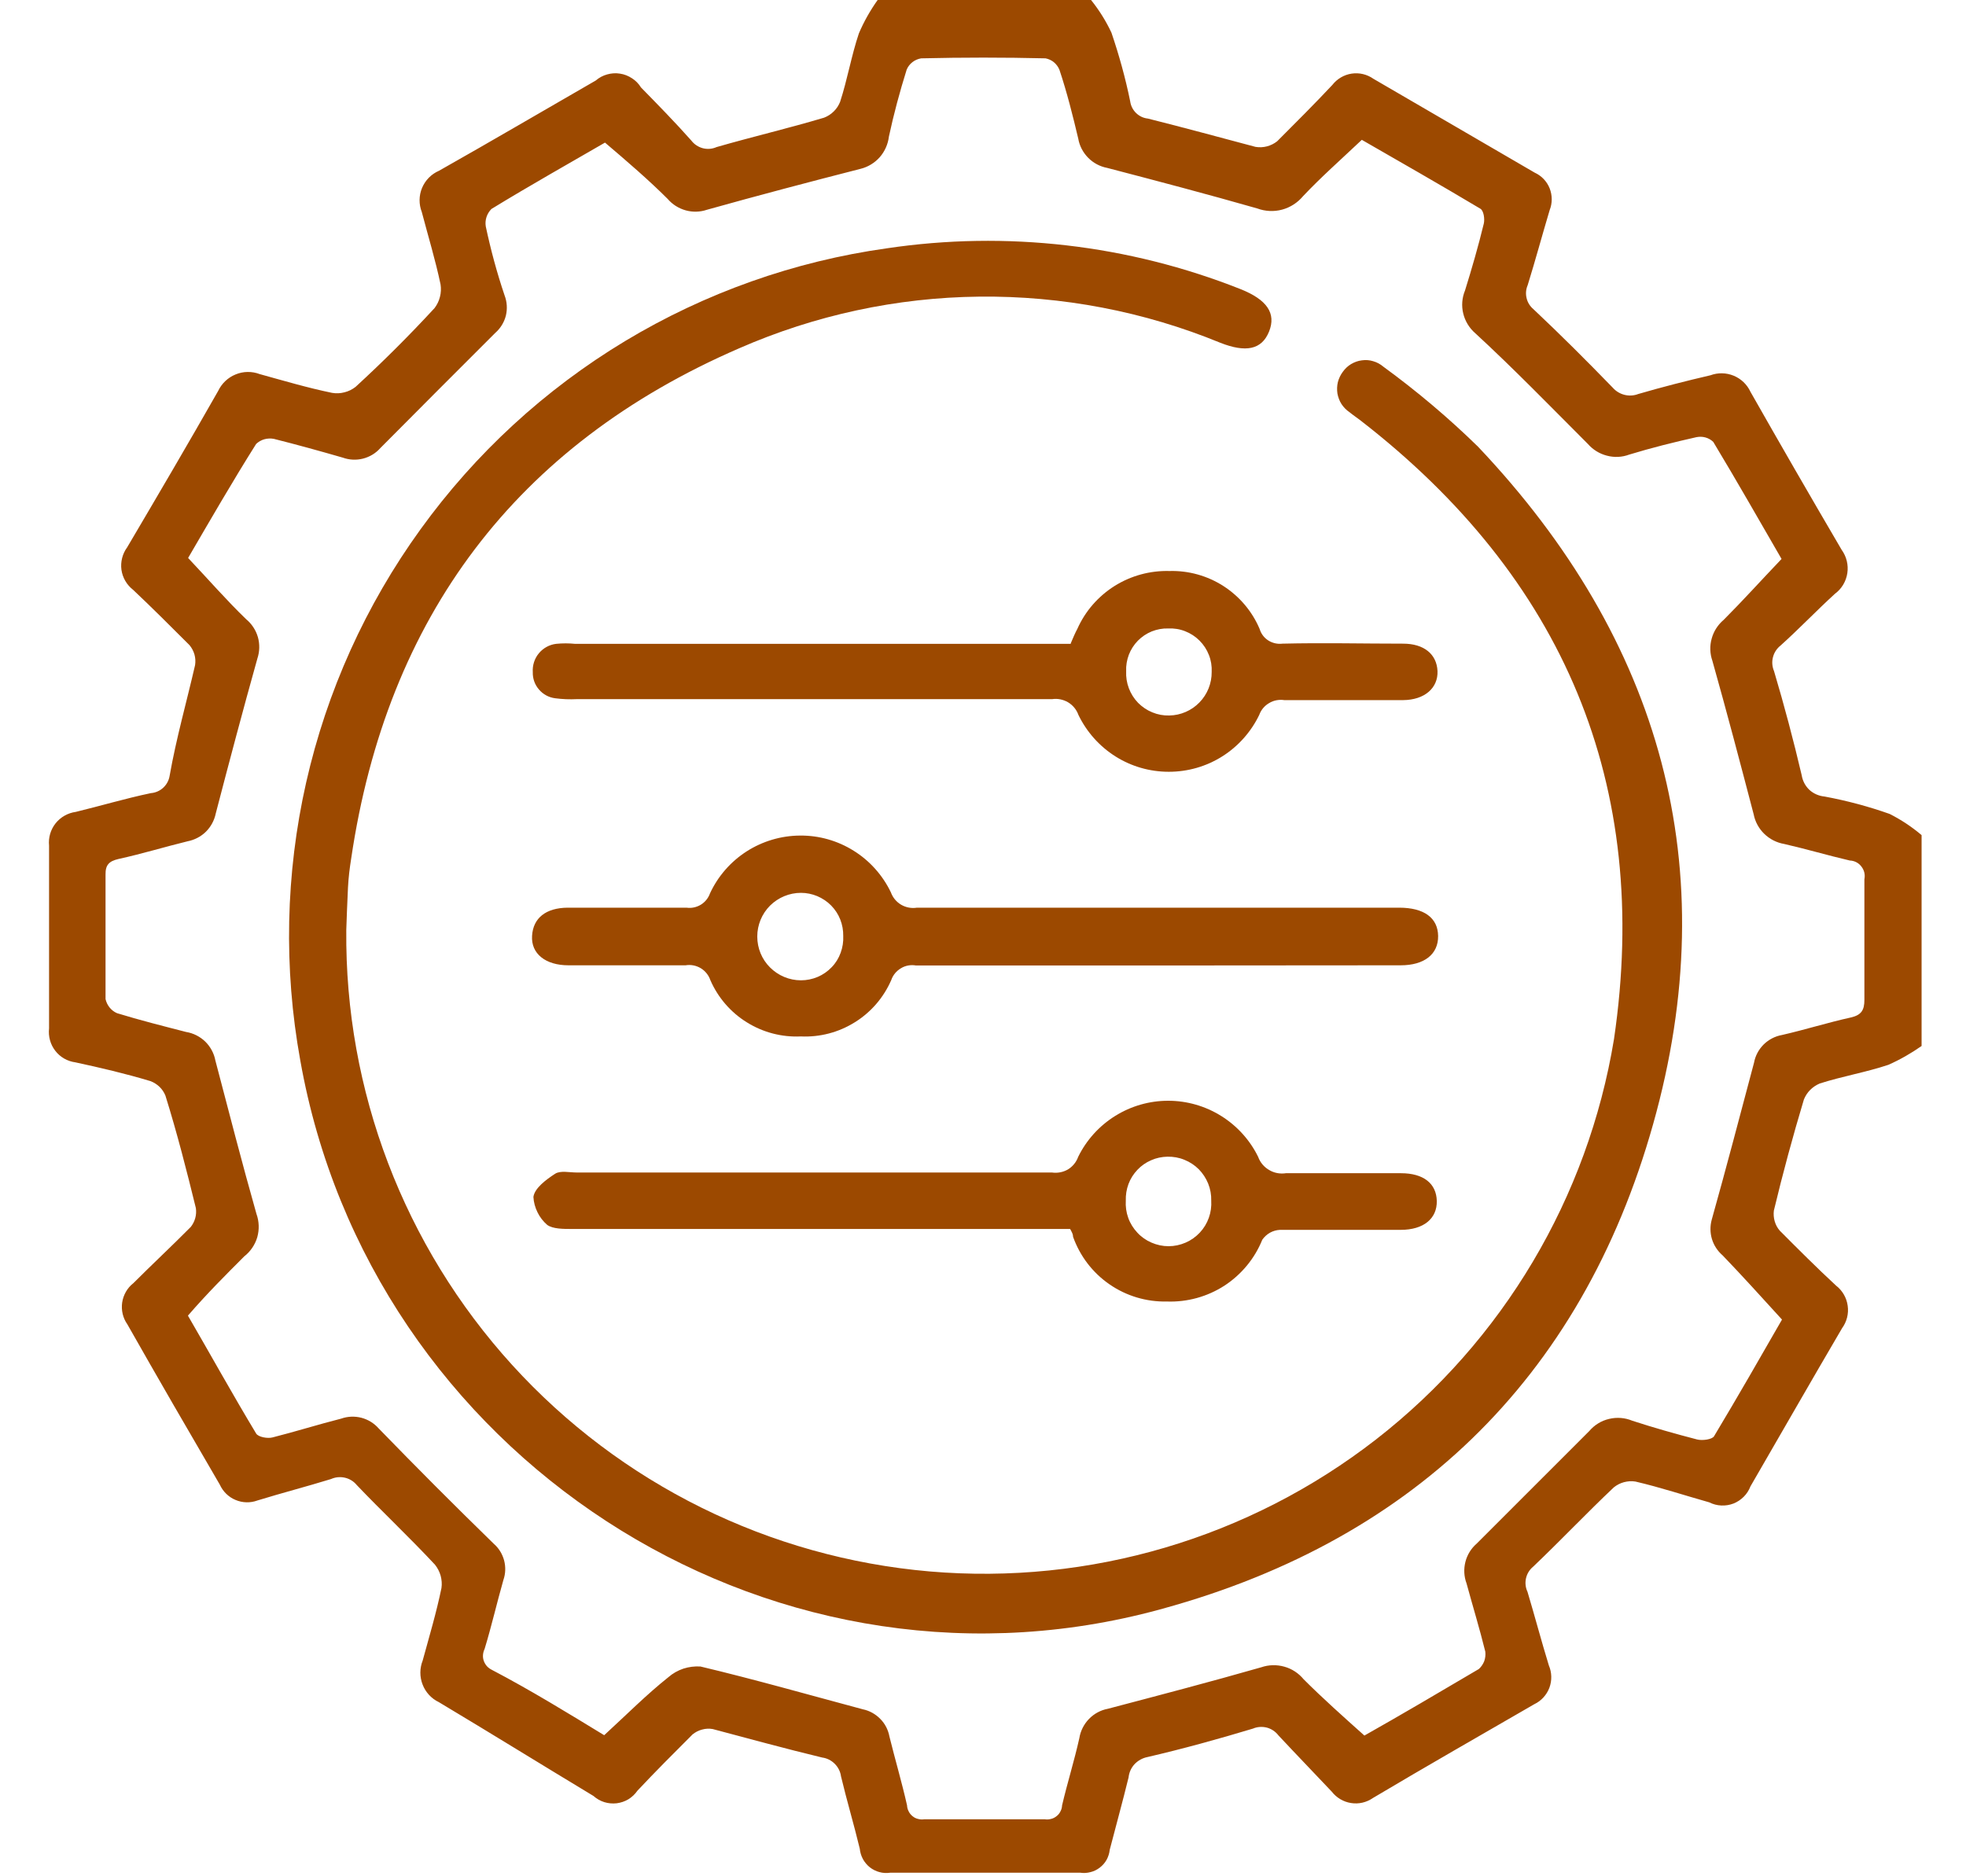
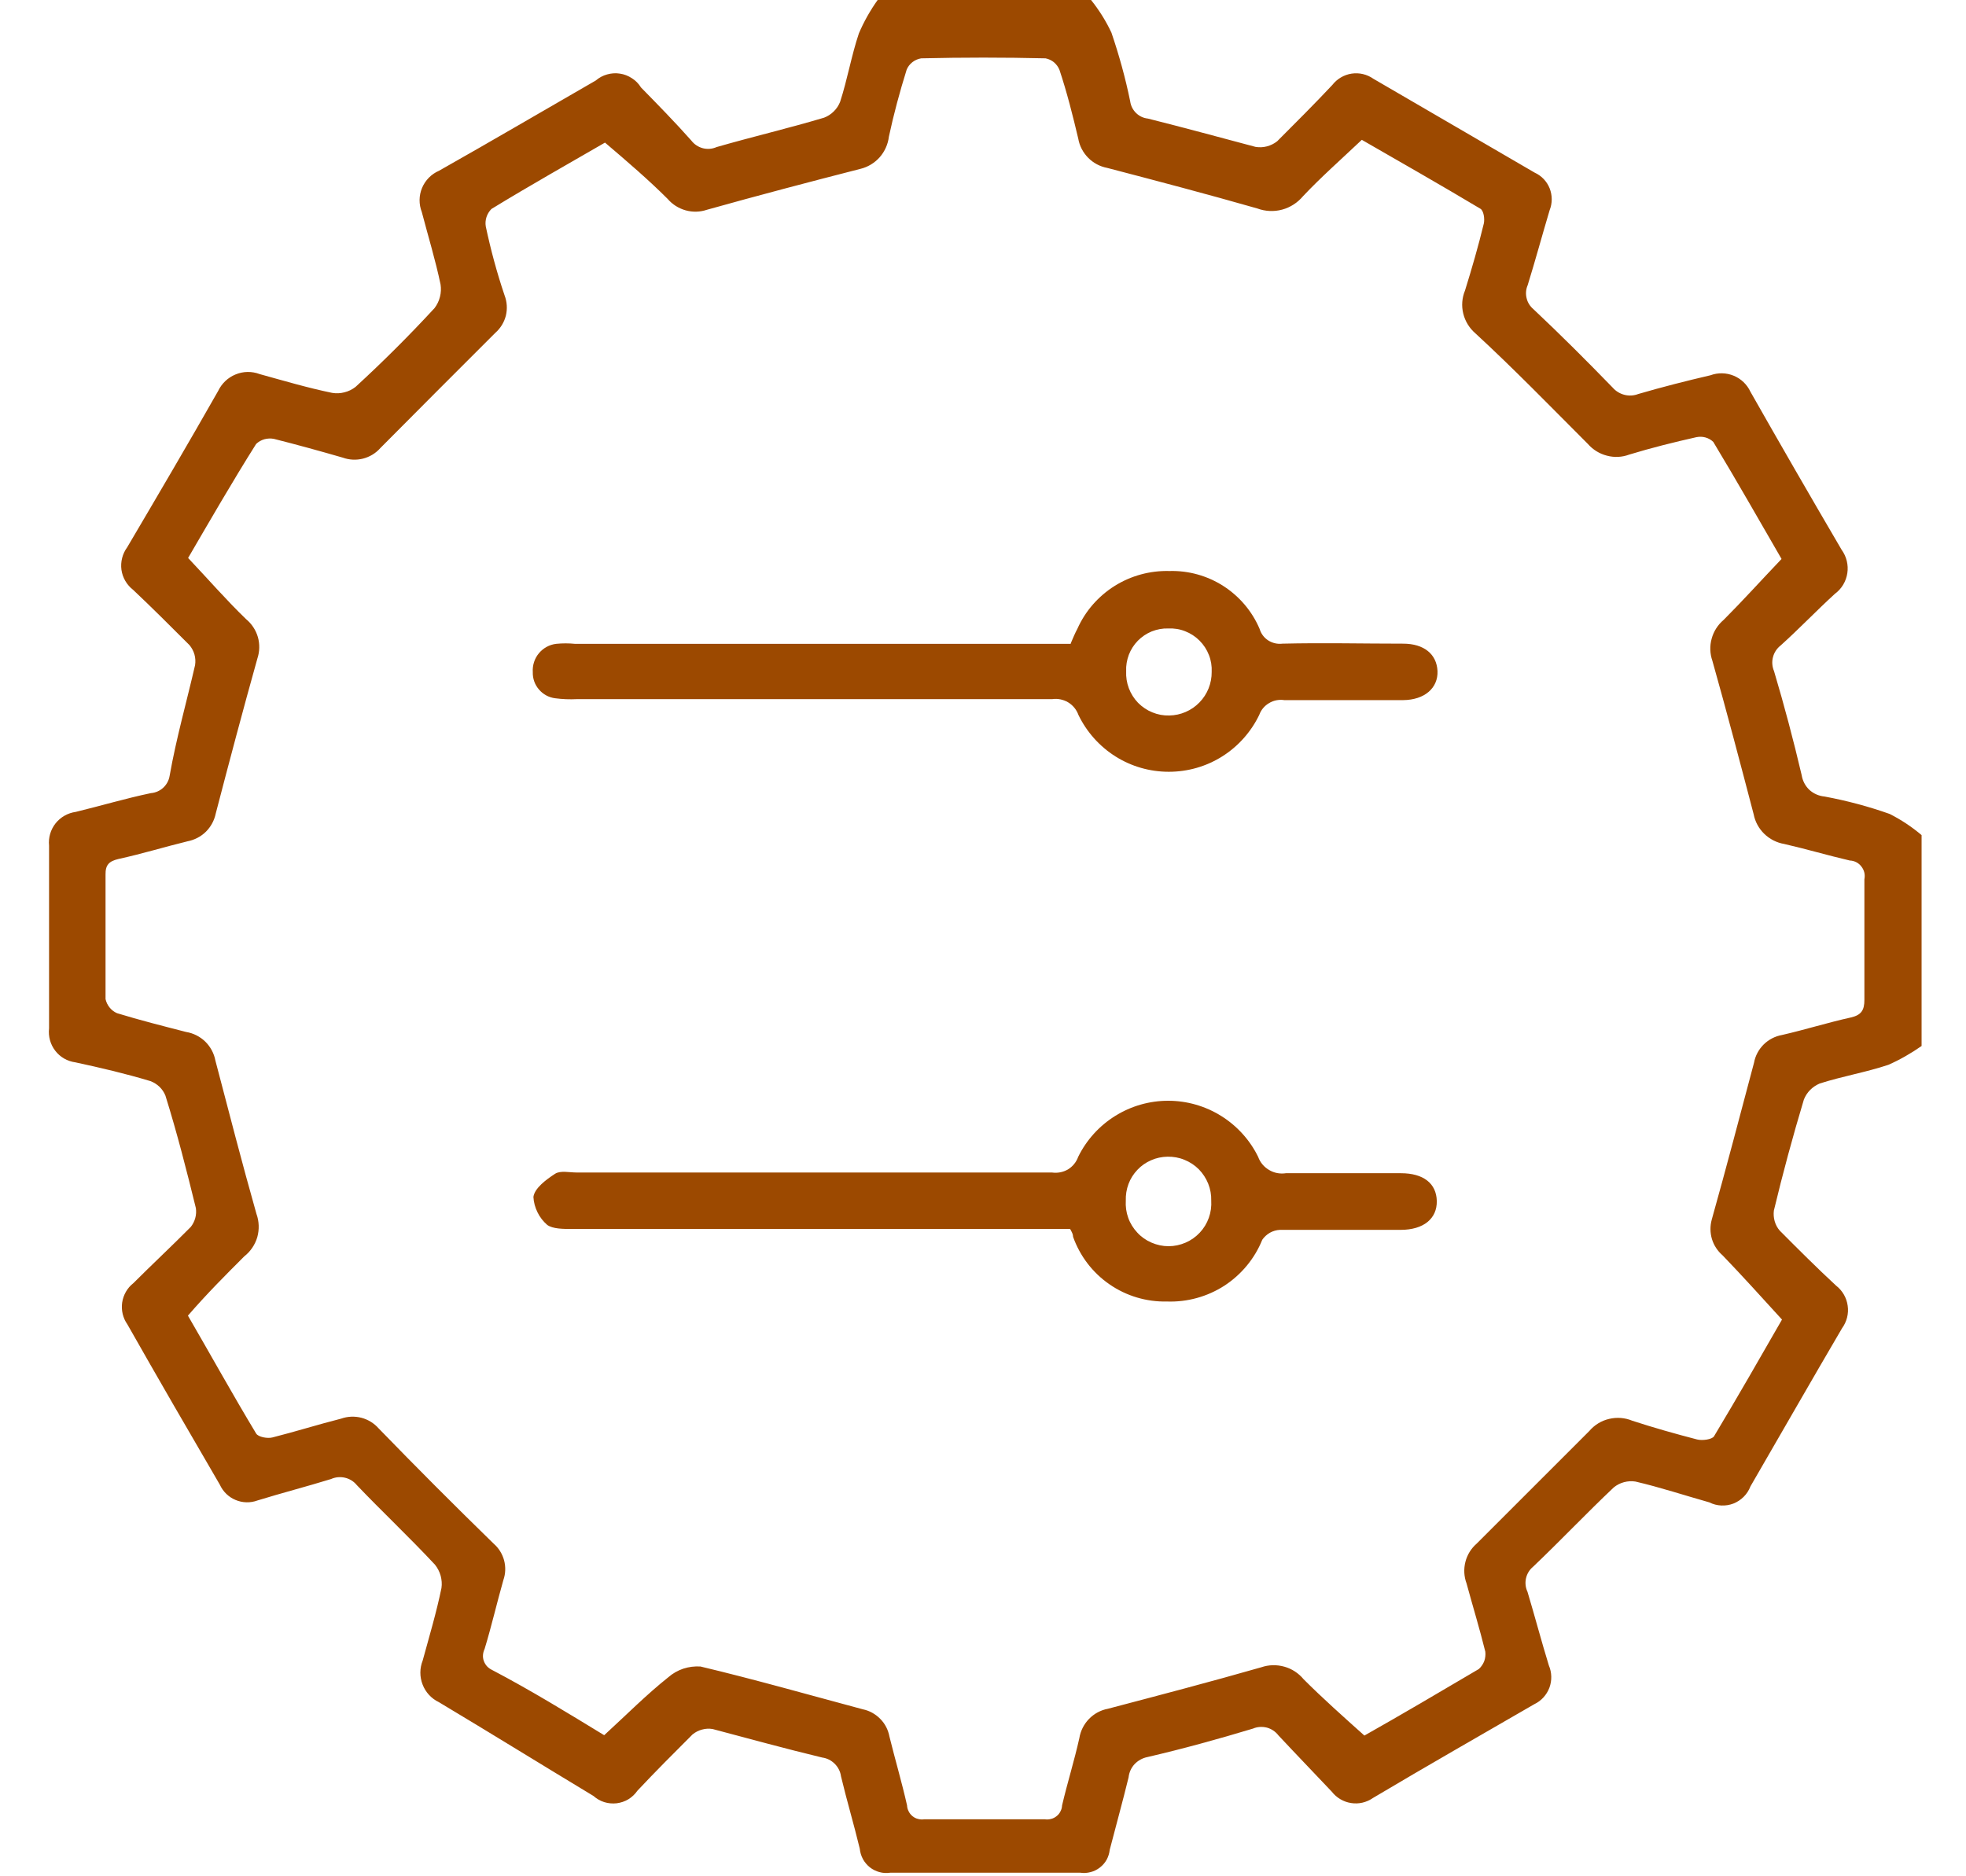
<svg xmlns="http://www.w3.org/2000/svg" width="22" height="21" viewBox="0 0 22 21" fill="none">
  <g clip-path="url(#clip0_4575_750)">
    <path d="M21.503 11.707C21.386 11.789 21.262 11.86 21.131 11.918C20.879 12.002 20.615 12.046 20.363 12.127C20.323 12.144 20.287 12.168 20.256 12.199C20.226 12.229 20.202 12.266 20.186 12.306C20.062 12.718 19.95 13.132 19.85 13.549C19.845 13.589 19.848 13.63 19.859 13.668C19.87 13.707 19.889 13.743 19.916 13.774C20.125 13.984 20.335 14.194 20.546 14.389C20.617 14.444 20.664 14.525 20.676 14.614C20.689 14.703 20.666 14.793 20.613 14.866C20.268 15.454 19.93 16.046 19.588 16.636C19.571 16.68 19.546 16.719 19.513 16.752C19.48 16.785 19.441 16.811 19.398 16.828C19.354 16.845 19.308 16.852 19.262 16.85C19.215 16.848 19.169 16.836 19.128 16.815C18.851 16.737 18.58 16.647 18.301 16.582C18.258 16.575 18.215 16.578 18.173 16.589C18.131 16.6 18.093 16.62 18.059 16.647C17.75 16.939 17.461 17.245 17.154 17.537C17.114 17.57 17.087 17.616 17.076 17.666C17.065 17.717 17.071 17.77 17.093 17.816C17.175 18.089 17.248 18.367 17.332 18.64C17.366 18.719 17.368 18.809 17.338 18.89C17.307 18.971 17.247 19.037 17.169 19.074C16.566 19.423 15.963 19.767 15.363 20.124C15.291 20.174 15.204 20.194 15.118 20.18C15.033 20.167 14.956 20.121 14.903 20.053C14.705 19.843 14.502 19.633 14.306 19.423C14.274 19.381 14.228 19.35 14.177 19.336C14.125 19.323 14.07 19.326 14.021 19.347C13.63 19.465 13.235 19.574 12.838 19.666C12.784 19.677 12.734 19.705 12.696 19.745C12.658 19.786 12.635 19.838 12.629 19.893C12.563 20.164 12.488 20.433 12.418 20.704C12.414 20.743 12.402 20.78 12.384 20.814C12.365 20.848 12.339 20.878 12.308 20.902C12.277 20.926 12.242 20.944 12.204 20.953C12.167 20.963 12.127 20.966 12.089 20.96C11.379 20.96 10.669 20.96 9.962 20.96C9.921 20.966 9.88 20.964 9.841 20.953C9.802 20.943 9.765 20.924 9.733 20.899C9.702 20.874 9.675 20.842 9.656 20.807C9.637 20.771 9.625 20.732 9.621 20.691C9.556 20.42 9.476 20.154 9.411 19.881C9.404 19.828 9.379 19.779 9.341 19.741C9.303 19.703 9.254 19.678 9.201 19.671C8.781 19.57 8.387 19.461 7.975 19.352C7.935 19.345 7.895 19.347 7.856 19.358C7.817 19.368 7.781 19.387 7.75 19.412C7.54 19.622 7.33 19.832 7.133 20.042C7.106 20.081 7.072 20.113 7.032 20.138C6.992 20.162 6.947 20.177 6.9 20.183C6.854 20.188 6.807 20.184 6.762 20.17C6.717 20.156 6.676 20.132 6.641 20.101C6.064 19.753 5.491 19.398 4.911 19.051C4.827 19.011 4.762 18.94 4.729 18.854C4.695 18.767 4.696 18.671 4.73 18.585C4.804 18.314 4.884 18.047 4.94 17.774C4.947 17.728 4.943 17.681 4.931 17.636C4.918 17.59 4.896 17.548 4.867 17.512C4.583 17.207 4.279 16.922 3.993 16.622C3.959 16.58 3.912 16.551 3.86 16.539C3.807 16.527 3.753 16.532 3.704 16.554C3.431 16.638 3.153 16.71 2.88 16.794C2.801 16.823 2.714 16.821 2.636 16.788C2.558 16.756 2.495 16.694 2.46 16.617C2.11 16.017 1.763 15.418 1.425 14.822C1.375 14.751 1.355 14.664 1.367 14.579C1.38 14.493 1.424 14.415 1.492 14.362C1.702 14.152 1.927 13.942 2.135 13.732C2.158 13.703 2.175 13.669 2.185 13.633C2.195 13.597 2.197 13.559 2.192 13.522C2.089 13.102 1.982 12.682 1.851 12.262C1.836 12.225 1.813 12.191 1.784 12.163C1.755 12.136 1.721 12.114 1.683 12.1C1.404 12.016 1.118 11.949 0.843 11.89C0.754 11.878 0.673 11.832 0.618 11.76C0.563 11.689 0.539 11.599 0.549 11.51C0.549 10.83 0.549 10.148 0.549 9.465C0.54 9.375 0.566 9.286 0.622 9.215C0.678 9.145 0.759 9.099 0.848 9.087C1.125 9.02 1.398 8.938 1.688 8.877C1.739 8.873 1.788 8.852 1.826 8.817C1.864 8.782 1.89 8.735 1.898 8.684C1.973 8.259 2.089 7.854 2.183 7.444C2.189 7.405 2.187 7.364 2.176 7.325C2.165 7.287 2.146 7.251 2.12 7.22C1.91 7.01 1.7 6.8 1.49 6.602C1.419 6.547 1.372 6.467 1.359 6.378C1.347 6.289 1.37 6.198 1.423 6.126C1.765 5.546 2.108 4.962 2.441 4.376C2.481 4.292 2.55 4.226 2.636 4.191C2.722 4.155 2.819 4.154 2.906 4.187C3.174 4.261 3.443 4.341 3.716 4.397C3.762 4.405 3.809 4.403 3.854 4.391C3.9 4.38 3.942 4.359 3.979 4.33C4.284 4.05 4.579 3.756 4.863 3.448C4.891 3.411 4.912 3.368 4.923 3.323C4.935 3.277 4.937 3.23 4.93 3.184C4.873 2.911 4.791 2.644 4.72 2.373C4.686 2.286 4.687 2.189 4.723 2.103C4.759 2.017 4.827 1.948 4.913 1.911C5.501 1.579 6.083 1.237 6.667 0.901C6.704 0.869 6.747 0.846 6.794 0.833C6.84 0.82 6.889 0.816 6.937 0.824C6.986 0.831 7.031 0.849 7.072 0.876C7.113 0.902 7.147 0.937 7.173 0.979C7.364 1.174 7.555 1.369 7.736 1.573C7.768 1.615 7.813 1.645 7.865 1.659C7.916 1.672 7.97 1.668 8.019 1.646C8.418 1.531 8.823 1.436 9.222 1.317C9.263 1.301 9.299 1.278 9.33 1.247C9.361 1.217 9.385 1.18 9.401 1.14C9.483 0.888 9.527 0.624 9.611 0.374C9.667 0.242 9.738 0.117 9.821 0L12.209 0C12.299 0.112 12.376 0.235 12.437 0.365C12.523 0.617 12.594 0.874 12.647 1.134C12.654 1.184 12.677 1.23 12.713 1.265C12.749 1.3 12.795 1.322 12.845 1.327C13.248 1.428 13.647 1.537 14.05 1.644C14.093 1.651 14.136 1.649 14.178 1.638C14.219 1.627 14.258 1.608 14.292 1.581C14.502 1.371 14.712 1.161 14.909 0.951C14.962 0.883 15.039 0.837 15.125 0.824C15.211 0.811 15.298 0.832 15.369 0.882L17.173 1.932C17.25 1.967 17.31 2.03 17.341 2.108C17.372 2.187 17.372 2.274 17.341 2.352C17.257 2.633 17.181 2.915 17.095 3.192C17.075 3.238 17.071 3.289 17.083 3.337C17.094 3.386 17.122 3.429 17.16 3.461C17.463 3.746 17.757 4.04 18.047 4.339C18.081 4.378 18.127 4.406 18.178 4.419C18.229 4.432 18.283 4.429 18.332 4.41C18.599 4.332 18.87 4.263 19.141 4.2C19.225 4.169 19.317 4.171 19.4 4.205C19.483 4.239 19.55 4.303 19.588 4.385C19.924 4.977 20.264 5.566 20.608 6.153C20.663 6.229 20.686 6.323 20.672 6.415C20.658 6.508 20.608 6.591 20.533 6.646C20.323 6.838 20.134 7.037 19.926 7.224C19.884 7.257 19.853 7.303 19.84 7.355C19.826 7.407 19.831 7.462 19.852 7.512C19.966 7.895 20.069 8.283 20.161 8.675C20.171 8.738 20.201 8.796 20.247 8.84C20.294 8.883 20.354 8.909 20.417 8.915C20.665 8.961 20.909 9.026 21.146 9.11C21.274 9.175 21.394 9.254 21.503 9.347V11.707ZM6.761 19.421C7.013 19.19 7.234 18.967 7.479 18.772C7.528 18.729 7.585 18.697 7.647 18.676C7.709 18.656 7.774 18.648 7.838 18.652C8.447 18.797 9.05 18.969 9.655 19.131C9.729 19.146 9.797 19.184 9.85 19.238C9.904 19.292 9.939 19.361 9.953 19.436C10.016 19.692 10.092 19.948 10.15 20.206C10.151 20.23 10.157 20.252 10.168 20.273C10.178 20.294 10.193 20.312 10.211 20.327C10.229 20.342 10.25 20.353 10.273 20.358C10.295 20.364 10.319 20.366 10.342 20.362C10.792 20.362 11.242 20.362 11.692 20.362C11.715 20.366 11.739 20.364 11.761 20.358C11.784 20.353 11.805 20.342 11.823 20.327C11.842 20.313 11.857 20.294 11.867 20.273C11.878 20.253 11.884 20.23 11.885 20.206C11.944 19.954 12.022 19.706 12.078 19.454C12.091 19.373 12.129 19.298 12.186 19.239C12.243 19.18 12.317 19.14 12.398 19.125C12.971 18.974 13.544 18.824 14.113 18.661C14.197 18.632 14.287 18.63 14.372 18.654C14.456 18.677 14.532 18.727 14.588 18.795C14.798 19.005 15.033 19.215 15.268 19.425C15.688 19.188 16.108 18.94 16.549 18.68C16.576 18.655 16.596 18.625 16.609 18.592C16.621 18.558 16.625 18.522 16.621 18.486C16.558 18.23 16.48 17.976 16.411 17.722C16.382 17.645 16.378 17.561 16.398 17.482C16.418 17.402 16.462 17.331 16.524 17.277C16.944 16.857 17.364 16.437 17.784 16.017C17.842 15.949 17.919 15.901 18.006 15.881C18.092 15.86 18.183 15.867 18.265 15.901C18.504 15.979 18.748 16.048 18.991 16.111C19.05 16.126 19.157 16.111 19.18 16.076C19.449 15.628 19.708 15.175 19.941 14.769C19.706 14.511 19.495 14.278 19.277 14.051C19.221 14.003 19.179 13.94 19.157 13.868C19.136 13.797 19.135 13.722 19.155 13.65C19.319 13.066 19.472 12.48 19.628 11.894C19.642 11.817 19.68 11.746 19.736 11.69C19.792 11.635 19.863 11.598 19.941 11.584C20.199 11.525 20.453 11.445 20.711 11.388C20.829 11.361 20.863 11.306 20.863 11.191C20.863 10.742 20.863 10.29 20.863 9.841C20.868 9.816 20.868 9.79 20.862 9.765C20.856 9.741 20.845 9.718 20.829 9.698C20.814 9.678 20.794 9.661 20.772 9.65C20.749 9.638 20.724 9.632 20.699 9.631C20.453 9.574 20.212 9.502 19.966 9.446C19.882 9.432 19.804 9.392 19.743 9.333C19.682 9.274 19.64 9.197 19.624 9.114C19.474 8.541 19.323 7.967 19.162 7.396C19.134 7.316 19.131 7.229 19.154 7.148C19.176 7.066 19.223 6.993 19.288 6.938C19.498 6.728 19.708 6.495 19.936 6.256C19.693 5.836 19.439 5.389 19.172 4.946C19.147 4.922 19.117 4.905 19.084 4.896C19.051 4.887 19.017 4.886 18.983 4.893C18.729 4.95 18.477 5.013 18.231 5.088C18.151 5.118 18.064 5.122 17.982 5.1C17.899 5.079 17.825 5.033 17.769 4.969C17.349 4.549 16.942 4.129 16.509 3.73C16.442 3.672 16.395 3.595 16.374 3.509C16.353 3.423 16.36 3.333 16.394 3.251C16.471 3.003 16.543 2.755 16.604 2.503C16.616 2.453 16.604 2.356 16.564 2.335C16.114 2.066 15.661 1.808 15.239 1.565C15.004 1.787 14.781 1.984 14.582 2.195C14.521 2.268 14.44 2.321 14.348 2.346C14.256 2.371 14.158 2.366 14.069 2.333C13.513 2.174 12.952 2.026 12.389 1.879C12.309 1.864 12.234 1.824 12.177 1.766C12.119 1.707 12.08 1.633 12.066 1.552C12.005 1.294 11.94 1.035 11.856 0.783C11.843 0.75 11.822 0.721 11.795 0.698C11.768 0.675 11.735 0.66 11.7 0.653C11.237 0.642 10.773 0.642 10.308 0.653C10.273 0.659 10.239 0.673 10.211 0.695C10.182 0.717 10.16 0.746 10.146 0.779C10.069 1.025 10.001 1.277 9.947 1.529C9.937 1.614 9.901 1.695 9.844 1.76C9.787 1.824 9.711 1.87 9.628 1.89C9.054 2.037 8.481 2.188 7.91 2.348C7.833 2.374 7.75 2.376 7.672 2.354C7.594 2.332 7.524 2.288 7.471 2.226C7.261 2.016 7.017 1.806 6.77 1.596C6.379 1.823 5.93 2.075 5.499 2.339C5.474 2.365 5.455 2.395 5.444 2.429C5.433 2.463 5.43 2.499 5.436 2.535C5.491 2.793 5.56 3.051 5.646 3.305C5.674 3.378 5.679 3.456 5.661 3.532C5.642 3.607 5.601 3.674 5.543 3.725C5.113 4.154 4.684 4.584 4.256 5.015C4.205 5.073 4.137 5.114 4.062 5.133C3.987 5.152 3.908 5.148 3.836 5.122C3.58 5.048 3.323 4.977 3.065 4.912C3.03 4.905 2.993 4.907 2.959 4.916C2.924 4.926 2.892 4.944 2.866 4.969C2.603 5.386 2.347 5.83 2.105 6.245C2.33 6.483 2.536 6.72 2.754 6.93C2.817 6.982 2.863 7.052 2.886 7.131C2.908 7.21 2.906 7.293 2.88 7.371C2.719 7.946 2.565 8.526 2.414 9.106C2.398 9.183 2.36 9.253 2.304 9.309C2.248 9.364 2.176 9.401 2.099 9.416C1.841 9.479 1.587 9.557 1.326 9.614C1.219 9.639 1.179 9.681 1.181 9.79C1.181 10.254 1.181 10.718 1.181 11.182C1.189 11.217 1.204 11.249 1.227 11.277C1.249 11.304 1.277 11.326 1.31 11.34C1.564 11.418 1.822 11.483 2.082 11.55C2.163 11.563 2.238 11.601 2.297 11.658C2.355 11.715 2.395 11.789 2.41 11.869C2.561 12.443 2.708 13.016 2.87 13.587C2.9 13.67 2.903 13.761 2.879 13.847C2.854 13.932 2.803 14.007 2.733 14.062C2.523 14.272 2.313 14.482 2.103 14.725C2.347 15.145 2.599 15.601 2.866 16.044C2.889 16.084 2.994 16.103 3.05 16.088C3.307 16.023 3.561 15.943 3.817 15.878C3.89 15.852 3.969 15.849 4.044 15.868C4.119 15.888 4.186 15.929 4.237 15.987C4.657 16.42 5.086 16.85 5.524 17.277C5.581 17.326 5.621 17.391 5.641 17.464C5.66 17.536 5.658 17.613 5.633 17.684C5.56 17.94 5.501 18.199 5.423 18.455C5.413 18.476 5.407 18.498 5.405 18.521C5.403 18.545 5.406 18.568 5.414 18.59C5.422 18.612 5.434 18.632 5.449 18.649C5.465 18.666 5.484 18.68 5.505 18.69C5.942 18.919 6.364 19.179 6.761 19.421Z" fill="#9C4900" />
-     <path d="M3.875 10.408C3.858 12.207 4.521 13.946 5.731 15.277C6.941 16.608 8.609 17.433 10.402 17.588C12.194 17.742 13.979 17.214 15.399 16.11C16.819 15.005 17.769 13.405 18.061 11.63C18.48 8.782 17.498 6.464 15.217 4.7C15.179 4.671 15.137 4.643 15.102 4.614C15.066 4.59 15.036 4.559 15.012 4.523C14.989 4.487 14.974 4.447 14.966 4.404C14.96 4.362 14.961 4.319 14.971 4.277C14.982 4.236 15 4.197 15.026 4.162C15.051 4.127 15.082 4.097 15.119 4.075C15.156 4.053 15.197 4.038 15.24 4.033C15.283 4.027 15.326 4.03 15.367 4.043C15.409 4.055 15.447 4.076 15.48 4.104C15.854 4.377 16.209 4.676 16.54 5C18.588 7.163 19.306 9.715 18.499 12.581C17.693 15.448 15.769 17.288 12.876 18.041C8.545 19.159 4.14 16.273 3.36 11.867C3.173 10.837 3.195 9.78 3.426 8.758C3.657 7.737 4.092 6.773 4.706 5.924C5.319 5.075 6.097 4.359 6.994 3.818C7.891 3.278 8.888 2.924 9.925 2.779C11.261 2.58 12.626 2.738 13.882 3.236C14.178 3.354 14.283 3.507 14.201 3.711C14.119 3.915 13.94 3.948 13.657 3.837C12.801 3.485 11.883 3.31 10.958 3.32C10.033 3.33 9.12 3.527 8.272 3.898C5.773 4.981 4.329 6.907 3.93 9.608C3.913 9.715 3.9 9.818 3.894 9.933C3.885 10.116 3.879 10.292 3.875 10.408Z" fill="#9C4900" />
-     <path d="M12.951 10.806C12.05 10.806 11.149 10.806 10.25 10.806C10.192 10.796 10.132 10.806 10.082 10.837C10.031 10.867 9.992 10.914 9.973 10.97C9.888 11.165 9.746 11.33 9.565 11.442C9.384 11.555 9.174 11.61 8.961 11.6C8.748 11.61 8.538 11.555 8.357 11.442C8.176 11.33 8.034 11.165 7.949 10.97C7.93 10.914 7.891 10.866 7.841 10.836C7.79 10.806 7.73 10.794 7.672 10.804C7.235 10.804 6.798 10.804 6.361 10.804C6.105 10.804 5.941 10.674 5.954 10.474C5.966 10.274 6.109 10.161 6.353 10.159C6.796 10.159 7.239 10.159 7.682 10.159C7.738 10.167 7.794 10.155 7.842 10.126C7.89 10.097 7.926 10.052 7.945 9.999C8.034 9.807 8.176 9.644 8.355 9.529C8.533 9.415 8.741 9.353 8.953 9.352C9.165 9.35 9.373 9.409 9.553 9.522C9.733 9.634 9.877 9.796 9.969 9.987C9.99 10.045 10.03 10.094 10.084 10.126C10.137 10.157 10.2 10.169 10.261 10.159C12.008 10.159 13.758 10.159 15.511 10.159H15.656C15.935 10.159 16.09 10.272 16.093 10.476C16.095 10.68 15.939 10.804 15.673 10.804L12.951 10.806ZM9.436 10.476C9.437 10.413 9.426 10.351 9.403 10.292C9.38 10.233 9.345 10.18 9.301 10.135C9.257 10.09 9.204 10.055 9.146 10.03C9.088 10.006 9.026 9.993 8.963 9.993C8.833 9.993 8.709 10.045 8.617 10.136C8.525 10.228 8.474 10.353 8.474 10.482C8.474 10.612 8.525 10.737 8.617 10.828C8.709 10.92 8.833 10.972 8.963 10.972C9.027 10.972 9.091 10.959 9.15 10.934C9.209 10.909 9.262 10.872 9.306 10.826C9.351 10.78 9.385 10.725 9.407 10.664C9.429 10.604 9.439 10.54 9.436 10.476Z" fill="#9C4900" />
    <path d="M11.975 13.755H6.397C6.303 13.755 6.187 13.755 6.124 13.71C6.079 13.671 6.041 13.623 6.015 13.569C5.988 13.514 5.972 13.456 5.969 13.396C5.983 13.297 6.112 13.202 6.212 13.137C6.271 13.099 6.372 13.123 6.452 13.123C8.227 13.123 10 13.123 11.771 13.123C11.833 13.132 11.896 13.12 11.95 13.089C12.003 13.057 12.044 13.007 12.065 12.948C12.157 12.76 12.301 12.601 12.479 12.49C12.657 12.379 12.862 12.32 13.072 12.32C13.282 12.32 13.487 12.379 13.665 12.49C13.843 12.601 13.987 12.76 14.079 12.948C14.101 13.01 14.145 13.062 14.202 13.095C14.258 13.129 14.325 13.141 14.39 13.131C14.81 13.131 15.249 13.131 15.677 13.131C15.929 13.131 16.074 13.246 16.078 13.442C16.082 13.637 15.933 13.765 15.673 13.765C15.223 13.765 14.772 13.765 14.322 13.765C14.283 13.767 14.245 13.778 14.211 13.797C14.176 13.817 14.147 13.844 14.125 13.876C14.04 14.087 13.891 14.266 13.701 14.39C13.51 14.513 13.286 14.575 13.058 14.567C12.829 14.572 12.604 14.505 12.416 14.375C12.227 14.245 12.085 14.059 12.008 13.843C12.008 13.813 11.994 13.79 11.975 13.755ZM13.554 13.438C13.556 13.373 13.544 13.308 13.52 13.248C13.496 13.188 13.46 13.133 13.415 13.087C13.369 13.041 13.314 13.005 13.254 12.981C13.194 12.956 13.13 12.945 13.065 12.946C13.002 12.947 12.939 12.96 12.881 12.986C12.823 13.011 12.771 13.047 12.728 13.093C12.684 13.139 12.65 13.193 12.628 13.252C12.606 13.311 12.596 13.374 12.598 13.438C12.594 13.503 12.603 13.569 12.625 13.63C12.647 13.692 12.682 13.748 12.727 13.796C12.771 13.844 12.825 13.882 12.886 13.908C12.946 13.934 13.011 13.948 13.076 13.948C13.142 13.948 13.207 13.934 13.267 13.908C13.327 13.882 13.381 13.844 13.426 13.796C13.471 13.748 13.505 13.692 13.527 13.63C13.549 13.569 13.558 13.503 13.554 13.438Z" fill="#9C4900" />
    <path d="M11.982 7.2C12.009 7.137 12.03 7.086 12.056 7.038C12.144 6.84 12.29 6.673 12.473 6.558C12.657 6.443 12.87 6.385 13.087 6.391C13.3 6.385 13.511 6.444 13.69 6.559C13.87 6.675 14.011 6.841 14.095 7.038C14.111 7.092 14.145 7.138 14.192 7.168C14.239 7.198 14.296 7.211 14.351 7.204C14.8 7.193 15.252 7.204 15.701 7.204C15.934 7.204 16.077 7.321 16.086 7.51C16.094 7.699 15.943 7.834 15.701 7.836C15.258 7.836 14.815 7.836 14.372 7.836C14.313 7.827 14.253 7.838 14.202 7.869C14.15 7.899 14.111 7.946 14.091 8.002C13.999 8.192 13.856 8.353 13.677 8.466C13.498 8.579 13.291 8.638 13.079 8.638C12.868 8.638 12.661 8.579 12.482 8.466C12.303 8.353 12.16 8.192 12.068 8.002C12.047 7.943 12.006 7.893 11.953 7.861C11.899 7.829 11.836 7.816 11.774 7.825C10.002 7.825 8.23 7.825 6.457 7.825C6.375 7.829 6.293 7.826 6.211 7.815C6.141 7.806 6.077 7.771 6.031 7.717C5.984 7.663 5.96 7.594 5.962 7.523C5.957 7.447 5.981 7.371 6.03 7.312C6.079 7.253 6.148 7.215 6.224 7.206C6.294 7.199 6.364 7.199 6.434 7.206H11.982V7.2ZM12.602 7.513C12.599 7.577 12.609 7.642 12.632 7.703C12.655 7.764 12.69 7.819 12.735 7.866C12.781 7.912 12.835 7.949 12.895 7.973C12.955 7.998 13.02 8.01 13.085 8.008C13.212 8.006 13.334 7.953 13.422 7.862C13.511 7.771 13.56 7.648 13.559 7.521C13.562 7.456 13.552 7.391 13.528 7.331C13.505 7.271 13.469 7.216 13.423 7.17C13.377 7.124 13.322 7.088 13.262 7.065C13.202 7.041 13.137 7.031 13.072 7.034C13.009 7.032 12.947 7.044 12.888 7.067C12.83 7.091 12.777 7.126 12.733 7.171C12.689 7.216 12.655 7.269 12.632 7.328C12.61 7.387 12.599 7.45 12.602 7.513Z" fill="#9C4900" />
  </g>
  <defs>
    <clipPath id="clip0_4575_750">
      <rect width="21" height="21" fill="white" transform="translate(0.5)" />
    </clipPath>
  </defs>
</svg>